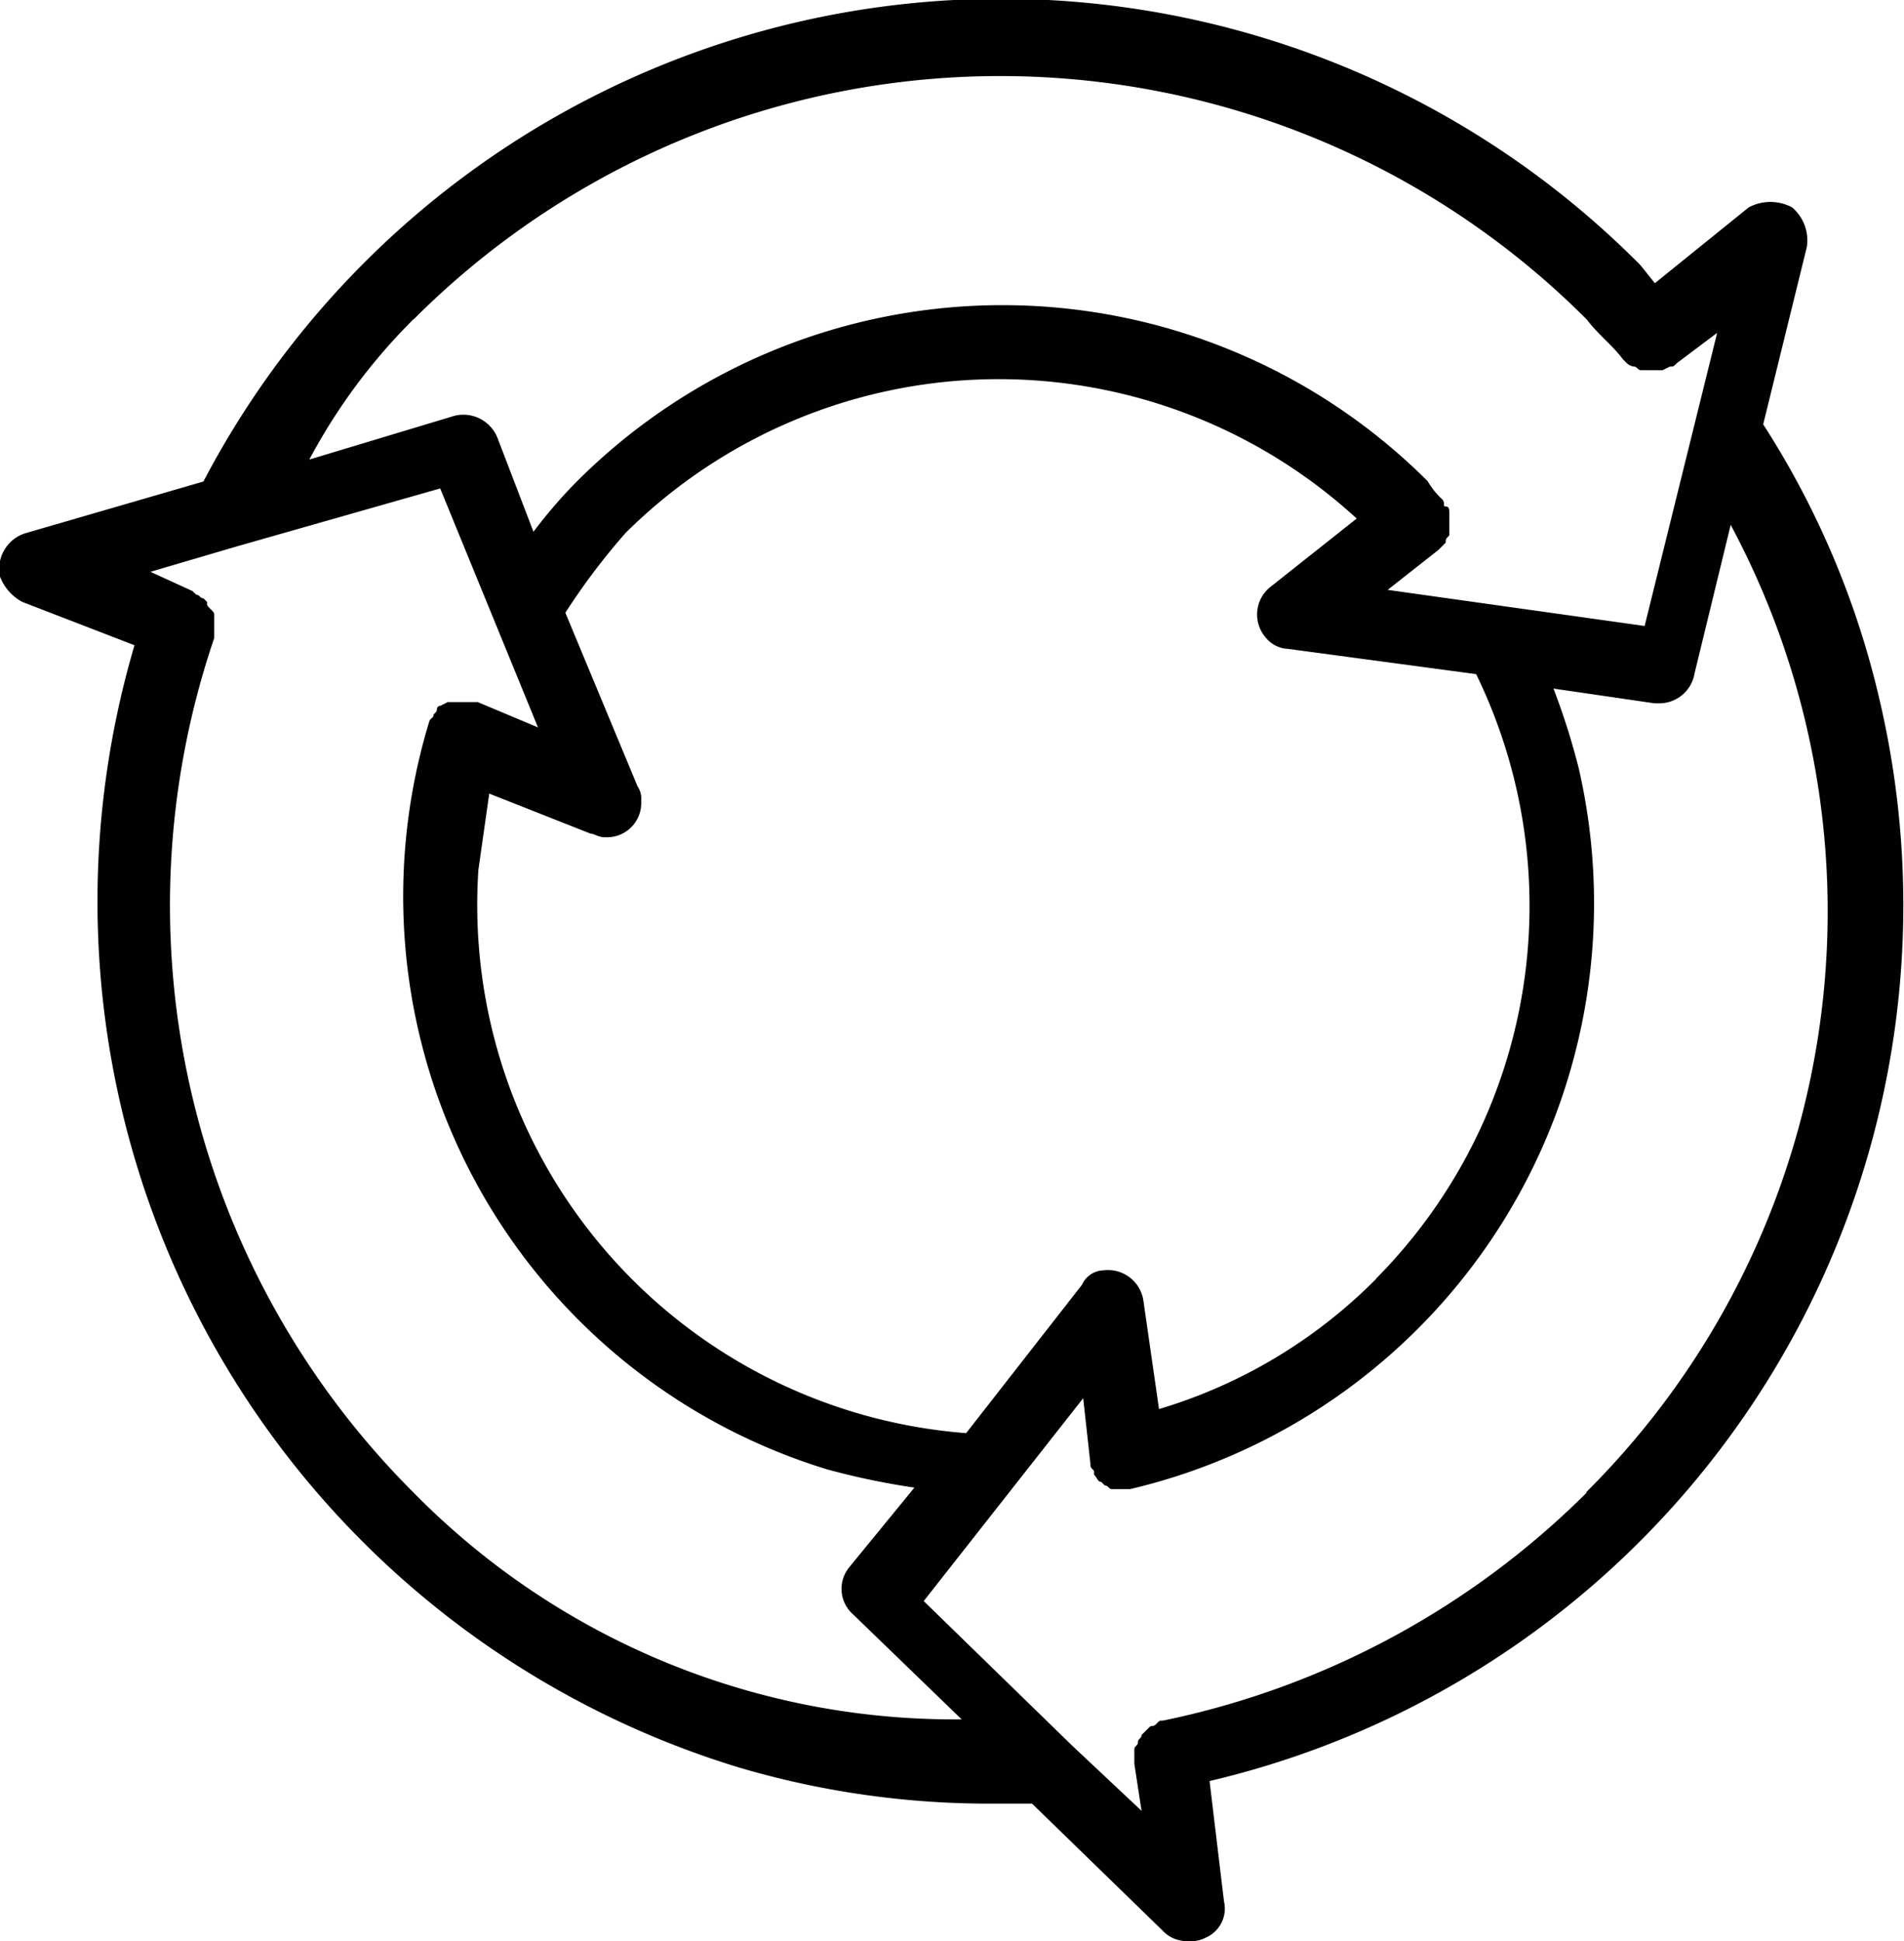
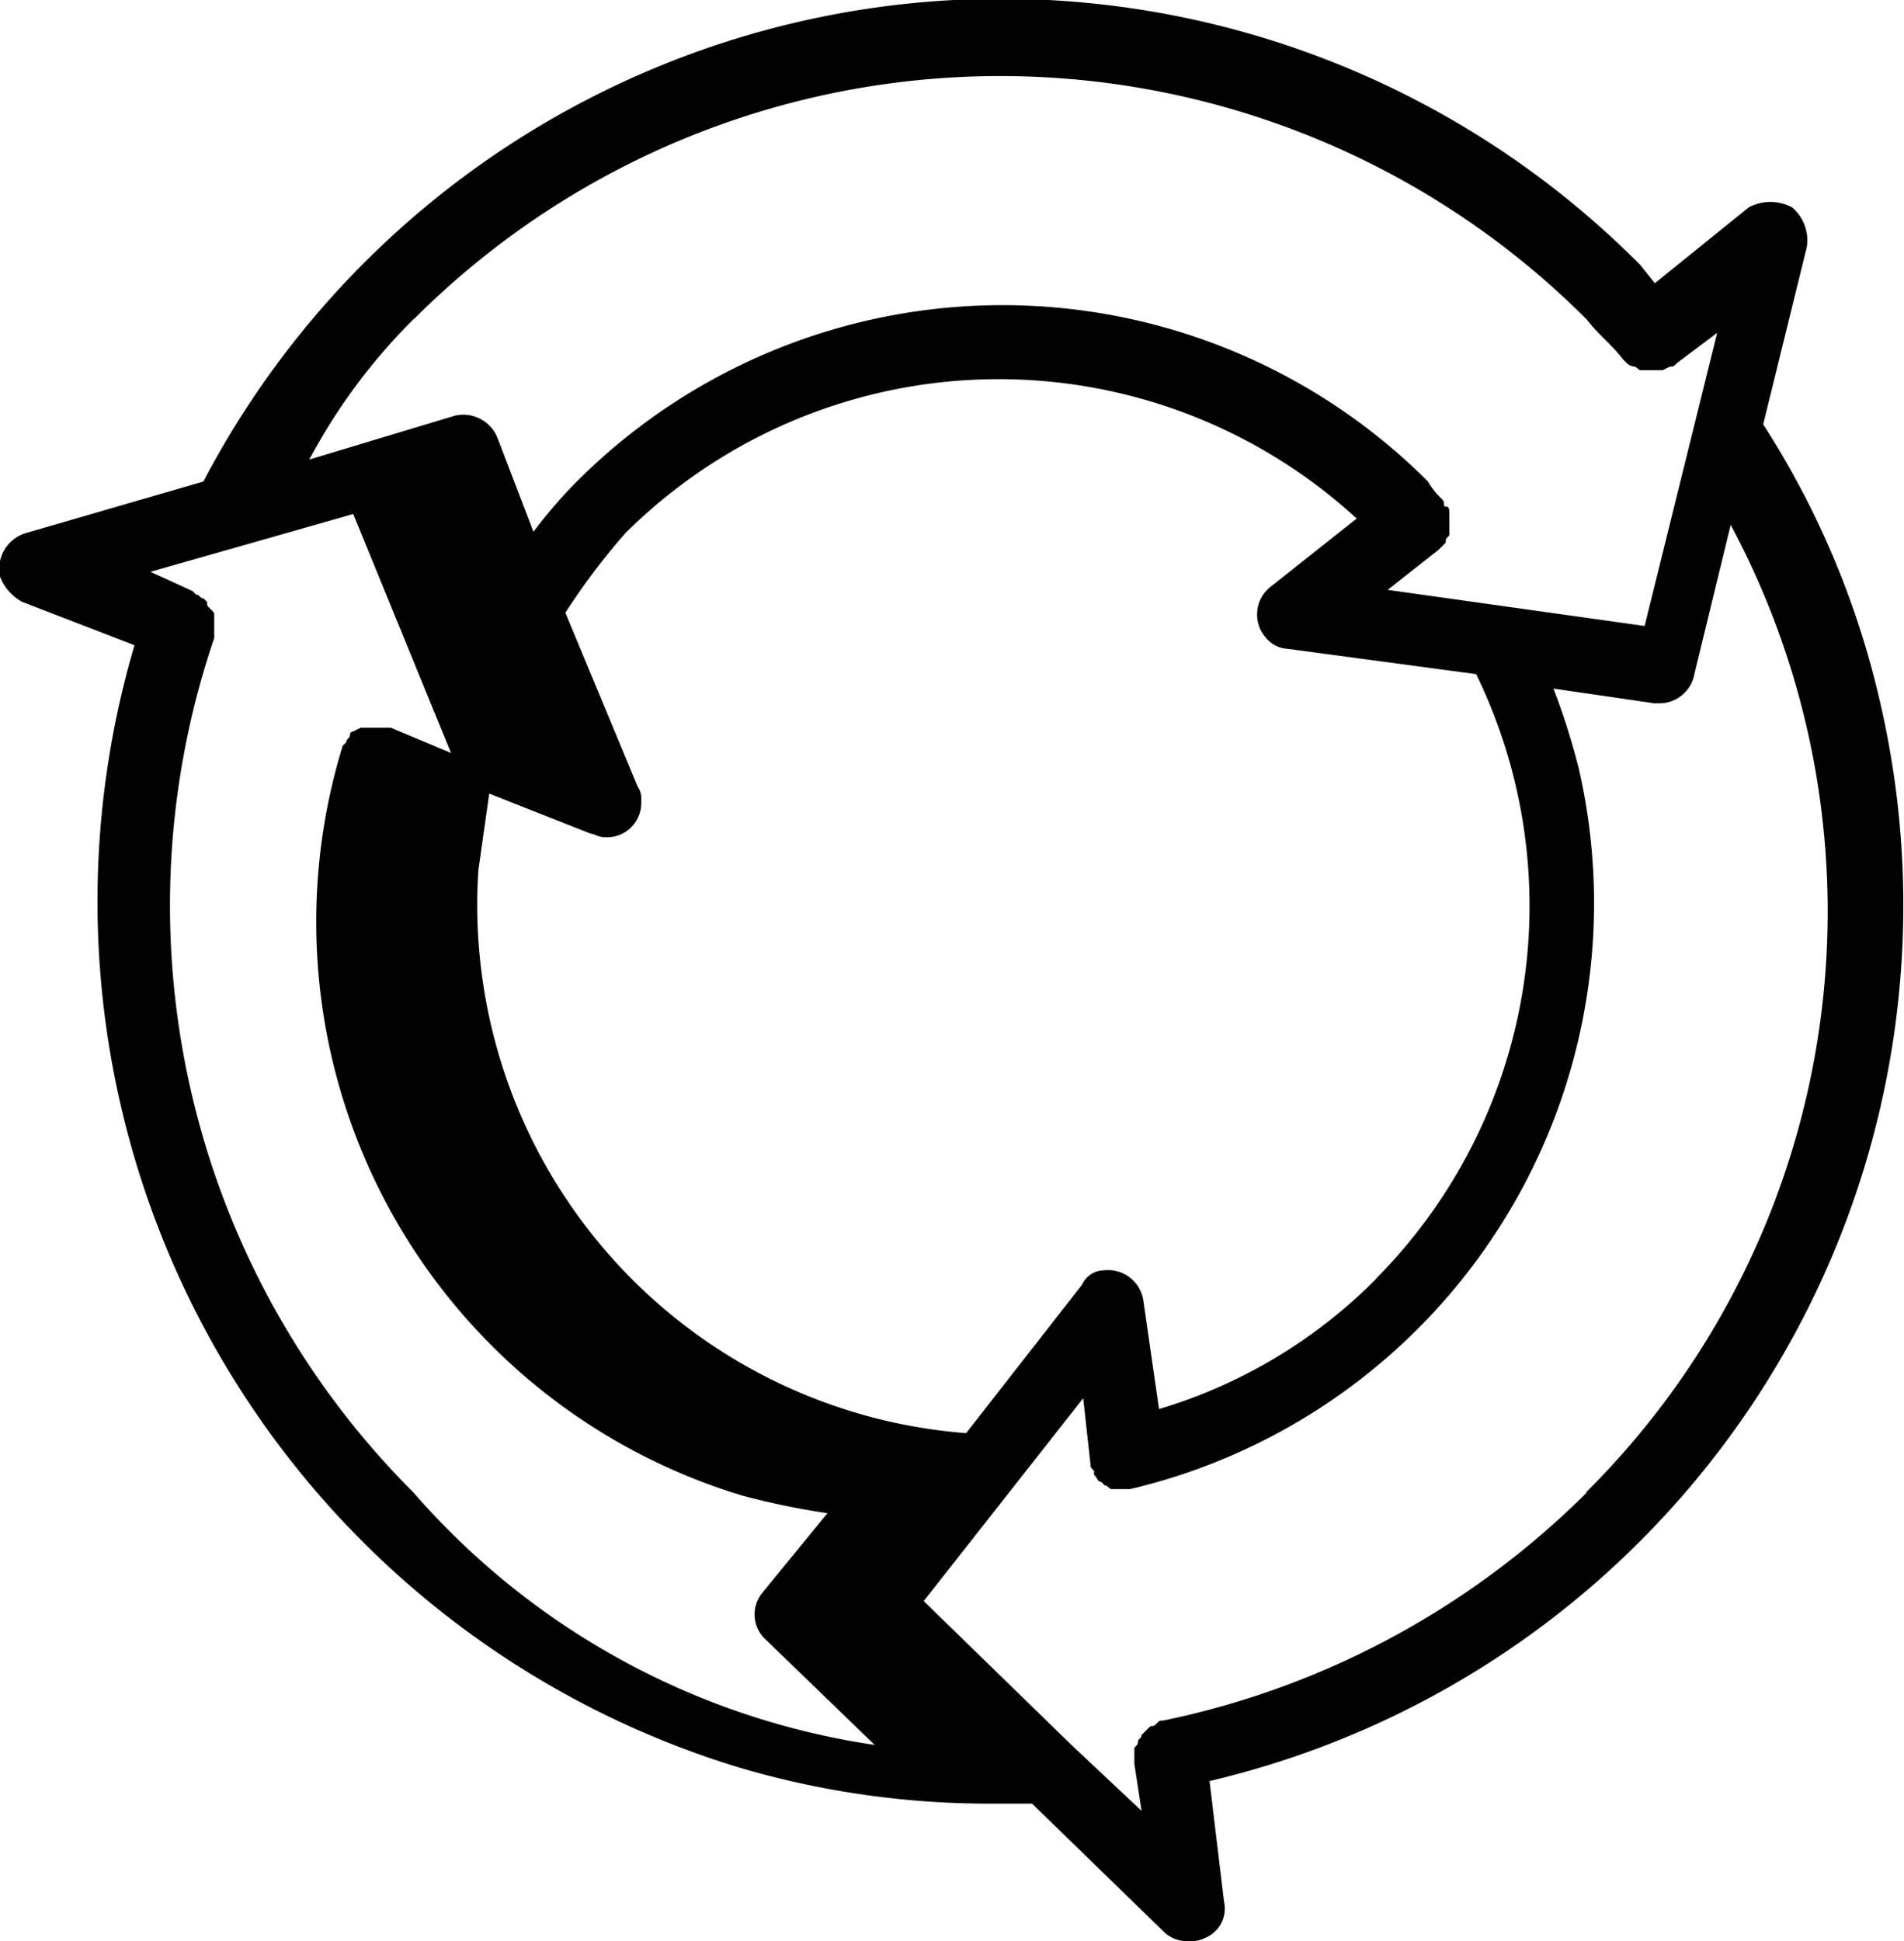
<svg xmlns="http://www.w3.org/2000/svg" id="Calque_1" data-name="Calque 1" viewBox="0 0 63.28 64.5">
  <defs>
    <style>.cls-1{fill:#010101;}</style>
  </defs>
-   <path class="cls-1" d="M60.05,8.21a1.44,1.44,0,0,0-.49-1.32,1.53,1.53,0,0,0-1.44,0L55,9.41l-.48-.6A29.93,29.93,0,0,0,6.76,16L.87,17.71A1.24,1.24,0,0,0,0,19.16,1.61,1.61,0,0,0,.74,20l3.73,1.44A30.08,30.08,0,0,0,24.56,58.73a29.38,29.38,0,0,0,8.54,1.2h1.2l4.33,4.21a1.11,1.11,0,0,0,.85.36,1.08,1.08,0,0,0,.6-.12,1.05,1.05,0,0,0,.6-1.2l-.48-4a29.89,29.89,0,0,0,22.25-36A28.92,28.92,0,0,0,58.6,14.1ZM13.74,10.62a27.54,27.54,0,0,1,39,0h0c.36.48.84.84,1.2,1.32l.12.12a.42.42,0,0,0,.24.12c.12,0,.12.12.24.12h.72l.24-.12c.12,0,.12,0,.24-.12l1.33-1-2.41,9.74-8.54-1.2,1.69-1.33h0l.12-.12.12-.12c0-.12,0-.12.12-.24v-.72c0-.12,0-.24-.12-.24s0-.12-.12-.24h0a2.62,2.62,0,0,1-.48-.6,20,20,0,0,0-28.27,0c-.48.48-1,1.08-1.45,1.68l-1.2-3.13a1.22,1.22,0,0,0-1.44-.72l-4.81,1.45a19.43,19.43,0,0,1,3.49-4.69Zm32,31.87a17,17,0,0,1-7.22,4.33L38,43.21a1.19,1.19,0,0,0-1.32-1,.81.81,0,0,0-.72.48l-3.85,4.93A17.6,17.6,0,0,1,15.9,28.9l.36-2.53,3.37,1.33c.12,0,.24.12.48.12a1.14,1.14,0,0,0,1.2-1.21.72.72,0,0,0-.12-.48l-2.4-5.77a22.18,22.18,0,0,1,2-2.65,17.6,17.6,0,0,1,24.3-.48l-2.89,2.29a1.17,1.17,0,0,0-.12,1.68,1,1,0,0,0,.72.36l6.26.84A17.59,17.59,0,0,1,45.73,42.49Zm-32,7.1A27.56,27.56,0,0,1,7.12,21.2v-.72c0-.12,0-.12-.12-.24s-.12-.12-.12-.24l-.12-.12c-.12,0-.12-.12-.24-.12l-.12-.12L5,19l2.89-.85h0l6.74-1.92,3.25,7.94-2-.84h-1l-.24.12a.12.12,0,0,0-.12.12c0,.12-.12.12-.12.24l-.12.12h0a19.91,19.91,0,0,0,13.23,24.9,24.58,24.58,0,0,0,2.88.6l-2.16,2.64a1.13,1.13,0,0,0,.12,1.57l3.61,3.49A25.18,25.18,0,0,1,13.74,49.59Zm39,0a27.92,27.92,0,0,1-14.08,7.58c-.12,0-.12,0-.24.12s-.12,0-.24.12a2809875737880.16,2809875737880.16,0,0,1-.24.24c0,.12-.12.12-.12.24s-.12.12-.12.24v.48l.24,1.56L35.63,58h0L30.7,53.2,36,46.46l.24,2.17h0c0,.12,0,.12.12.24V49c.12.12.12.24.24.24l.12.12c.12,0,.12.12.24.12h.6A20,20,0,0,0,52.47,25.53a23.15,23.15,0,0,0-.84-2.65l3.36.49h.12a1.19,1.19,0,0,0,1.21-1l1.2-4.93A27.21,27.21,0,0,1,52.71,49.59Z" />
+   <path class="cls-1" d="M60.05,8.21a1.44,1.44,0,0,0-.49-1.32,1.53,1.53,0,0,0-1.44,0L55,9.41l-.48-.6A29.93,29.93,0,0,0,6.76,16L.87,17.71A1.24,1.24,0,0,0,0,19.16,1.61,1.61,0,0,0,.74,20l3.73,1.44A30.08,30.08,0,0,0,24.56,58.73a29.38,29.38,0,0,0,8.54,1.2h1.2l4.33,4.21a1.11,1.11,0,0,0,.85.36,1.08,1.08,0,0,0,.6-.12,1.05,1.05,0,0,0,.6-1.2l-.48-4a29.89,29.89,0,0,0,22.25-36A28.92,28.92,0,0,0,58.6,14.1ZM13.74,10.62a27.54,27.54,0,0,1,39,0h0c.36.48.84.84,1.2,1.32l.12.12a.42.42,0,0,0,.24.12c.12,0,.12.12.24.12h.72l.24-.12c.12,0,.12,0,.24-.12l1.33-1-2.41,9.74-8.54-1.2,1.69-1.33h0l.12-.12.12-.12c0-.12,0-.12.12-.24v-.72c0-.12,0-.24-.12-.24s0-.12-.12-.24h0a2.62,2.62,0,0,1-.48-.6,20,20,0,0,0-28.27,0c-.48.48-1,1.08-1.45,1.68l-1.2-3.13a1.22,1.22,0,0,0-1.44-.72l-4.81,1.45a19.43,19.43,0,0,1,3.49-4.69Zm32,31.87a17,17,0,0,1-7.22,4.33L38,43.21a1.19,1.19,0,0,0-1.32-1,.81.81,0,0,0-.72.48l-3.85,4.93A17.6,17.6,0,0,1,15.9,28.9l.36-2.53,3.37,1.33c.12,0,.24.12.48.12a1.14,1.14,0,0,0,1.2-1.21.72.72,0,0,0-.12-.48l-2.4-5.77a22.18,22.18,0,0,1,2-2.65,17.6,17.6,0,0,1,24.3-.48l-2.89,2.29a1.17,1.17,0,0,0-.12,1.68,1,1,0,0,0,.72.36l6.26.84A17.59,17.59,0,0,1,45.73,42.49Zm-32,7.1A27.56,27.56,0,0,1,7.12,21.2v-.72c0-.12,0-.12-.12-.24s-.12-.12-.12-.24l-.12-.12c-.12,0-.12-.12-.24-.12l-.12-.12L5,19h0l6.74-1.92,3.25,7.94-2-.84h-1l-.24.12a.12.12,0,0,0-.12.12c0,.12-.12.12-.12.24l-.12.12h0a19.91,19.91,0,0,0,13.23,24.9,24.58,24.58,0,0,0,2.88.6l-2.16,2.64a1.13,1.13,0,0,0,.12,1.57l3.61,3.49A25.18,25.18,0,0,1,13.74,49.59Zm39,0a27.92,27.92,0,0,1-14.08,7.58c-.12,0-.12,0-.24.12s-.12,0-.24.12a2809875737880.16,2809875737880.16,0,0,1-.24.24c0,.12-.12.12-.12.24s-.12.12-.12.24v.48l.24,1.56L35.63,58h0L30.7,53.2,36,46.46l.24,2.17h0c0,.12,0,.12.12.24V49c.12.12.12.24.24.24l.12.12c.12,0,.12.12.24.12h.6A20,20,0,0,0,52.47,25.53a23.15,23.15,0,0,0-.84-2.65l3.36.49h.12a1.19,1.19,0,0,0,1.21-1l1.2-4.93A27.21,27.21,0,0,1,52.71,49.59Z" />
</svg>